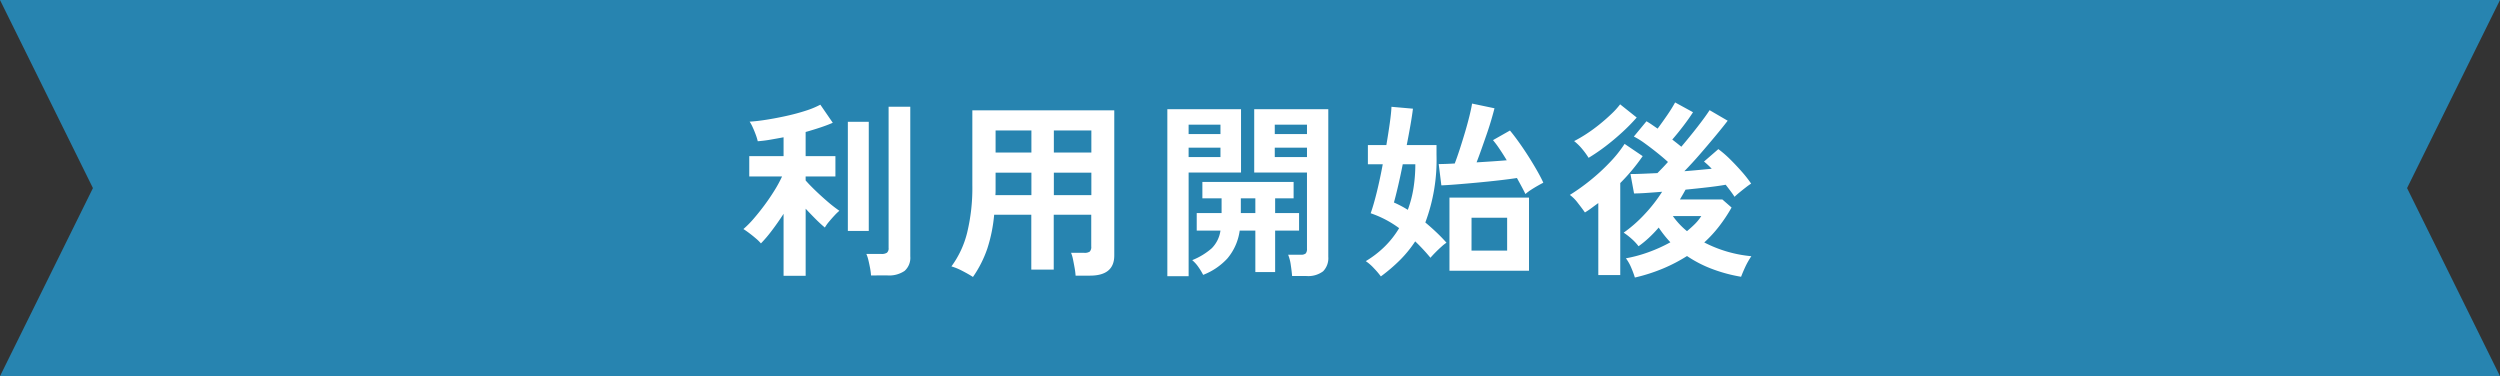
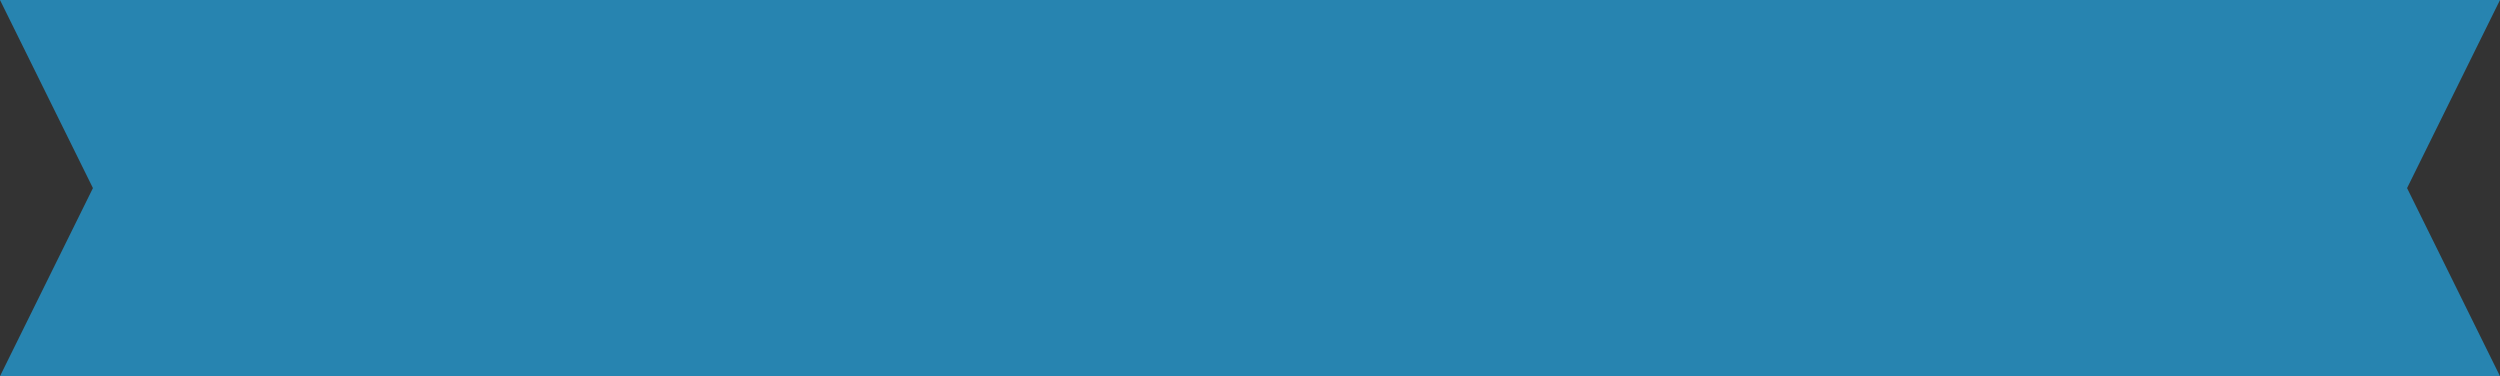
<svg xmlns="http://www.w3.org/2000/svg" width="278.529" height="41.91">
  <rect width="100%" height="100%" fill="#333333" stroke="none" />
  <path data-name="合体 4" d="M0 41.91l10.354-20.955L0 0h278.529l-10.354 20.955 10.354 20.955z" fill="#2784b0" />
-   <path data-name="パス 29933" d="M87.299 30.73v-6.909q-.651 1.008-1.323 1.89a14.168 14.168 0 01-1.2 1.407 4.614 4.614 0 00-.556-.546q-.367-.315-.746-.6t-.651-.452a10.526 10.526 0 001.144-1.155q.6-.693 1.2-1.5t1.113-1.638a14.178 14.178 0 00.85-1.564h-3.654v-2.268h3.823v-2.1q-.777.147-1.512.273a13.391 13.391 0 01-1.365.168 5.6 5.6 0 00-.22-.724q-.157-.43-.347-.84a4.193 4.193 0 00-.336-.62q.777-.042 1.848-.21t2.216-.42q1.144-.252 2.153-.577a9.7 9.7 0 001.659-.683l1.386 2.016q-.567.252-1.354.515t-1.67.514v2.688h3.318v2.268h-3.318v.441q.4.462 1.061 1.1t1.386 1.26a15.175 15.175 0 001.313 1.019 5.559 5.559 0 00-.535.514q-.325.346-.63.714a4.1 4.1 0 00-.451.64q-.462-.378-1.029-.945t-1.113-1.155v7.479zm9.744-.042a6.655 6.655 0 00-.1-.787q-.084-.452-.189-.893a3.9 3.9 0 00-.231-.714h1.68a1.058 1.058 0 00.609-.137.626.626 0 00.189-.535V11.893h2.415v16.674a1.948 1.948 0 01-.637 1.617 3.065 3.065 0 01-1.932.5zm-2.583-4.956V13.573h2.331v12.159zm13.939 5.124q-.525-.336-1.2-.682a6.5 6.5 0 00-1.2-.494 10.607 10.607 0 001.753-3.759 21.216 21.216 0 00.578-5.313v-8.316h15.813v16.17q0 2.247-2.709 2.247h-1.6a7.6 7.6 0 00-.105-.84q-.084-.483-.179-.945a3.985 3.985 0 00-.22-.756h1.47a1 1 0 00.609-.137.737.737 0 00.168-.577v-3.528h-4.179v6.113h-2.5v-6.113h-4.137a16.985 16.985 0 01-.762 3.77 12.779 12.779 0 01-1.6 3.16zm9.012-9.117h4.179v-2.5h-4.179zm0-4.746h4.179v-2.454h-4.179zm-6.512 4.746h4.011v-2.5h-3.99v1.932q.002.277-.021.568zm.021-4.746h3.99v-2.454h-3.99zm33.035 13.758q-.042-.525-.147-1.228a4.732 4.732 0 00-.294-1.145h1.407a.769.769 0 00.556-.147.775.775 0 00.136-.525v-8.484h-5.879v-7.056h8.253v16.443a2.081 2.081 0 01-.578 1.617 2.754 2.754 0 01-1.879.525zm-13.9.021V12.166h8.209v7.056h-5.838v11.55zm3.99-.147a6.914 6.914 0 00-.537-.886 3.822 3.822 0 00-.682-.756 7.492 7.492 0 002.183-1.329 3.5 3.5 0 00.966-1.964h-2.646v-1.951h2.77v-1.64h-2.14v-1.827h10.164v1.827h-2.058v1.64h2.667v1.953h-2.667v4.62h-2.205v-4.62h-1.743a6.074 6.074 0 01-1.375 3.106 7.19 7.19 0 01-2.699 1.827zm7.98-13.125h3.589v-1.05h-3.591zm0-2.562h3.589v-1.05h-3.591zm-9.6 2.562h3.549v-1.05h-3.548zm0-2.562h3.549v-1.05h-3.548zm5.818 8.801h1.617v-1.64h-1.617zm15.6 7.056a8.758 8.758 0 00-.756-.892 5.268 5.268 0 00-.924-.809 11.177 11.177 0 002.142-1.659 10.312 10.312 0 001.575-2.016 11.618 11.618 0 00-3.171-1.659q.336-.945.693-2.4t.651-3.056h-1.654v-2.142h2.058q.231-1.365.389-2.5t.179-1.764l2.394.21q-.084.714-.273 1.8t-.42 2.257h3.318v1.092a19.878 19.878 0 01-1.245 7.53q.63.525 1.229 1.092t1.126 1.16a4.482 4.482 0 00-.567.451q-.336.3-.672.64t-.546.588a20.716 20.716 0 00-1.7-1.827 13.115 13.115 0 01-1.66 2.048 18.686 18.686 0 01-2.163 1.854zm7.644-.63v-8.15h8.862v8.148zm8.463-8.547q-.126-.273-.378-.745t-.567-1.04q-.819.126-2.006.262t-2.436.252q-1.249.116-2.32.2t-1.659.105l-.294-2.373q.651 0 1.785-.063.252-.651.556-1.585t.6-1.932q.294-1 .5-1.848t.273-1.312l2.5.525q-.126.5-.347 1.26t-.514 1.606q-.294.851-.588 1.68t-.546 1.48q1.827-.105 3.36-.231-.441-.735-.851-1.333a10.587 10.587 0 00-.682-.913l1.89-1.071q.42.5.966 1.26t1.092 1.617q.546.861.987 1.638t.672 1.3q-.252.126-.64.347t-.756.462a4.9 4.9 0 00-.594.45zm-6.006 6.3h3.969v-3.656h-3.966zm-7.1-4.536a12.421 12.421 0 00.64-2.457 17.035 17.035 0 00.2-2.625h-1.402q-.273 1.384-.546 2.539t-.437 1.722a11.7 11.7 0 011.55.819zm25.3 7.539a10.671 10.671 0 00-.4-1.082 4.723 4.723 0 00-.6-1.061 15.207 15.207 0 002.489-.672 16.7 16.7 0 002.466-1.114q-.357-.378-.682-.788t-.619-.85a14.231 14.231 0 01-1.099 1.145 11.017 11.017 0 01-1.145.934 5.648 5.648 0 00-.777-.829 7.55 7.55 0 00-.882-.683 14.885 14.885 0 002.32-2.037 16.578 16.578 0 001.964-2.52q-1.008.084-1.827.137t-1.3.052l-.4-2.163q.546 0 1.323-.031t1.68-.074q.231-.231.535-.546t.641-.693q-.525-.483-1.208-1.029t-1.365-1.04a9.086 9.086 0 00-1.229-.766l1.407-1.7q.294.168.6.378l.64.441q.5-.672 1.05-1.47t.9-1.449l1.995 1.092q-.441.693-1.082 1.533t-1.229 1.512q.273.21.525.41t.483.389q.945-1.113 1.817-2.236t1.333-1.838l2.016 1.176q-.546.714-1.365 1.7t-1.72 2.025q-.9 1.04-1.743 1.9.819-.063 1.6-.137l1.449-.137a8.813 8.813 0 00-.861-.8l1.6-1.386a11.633 11.633 0 011.313 1.134q.7.693 1.333 1.417a13.107 13.107 0 011.008 1.292 6.548 6.548 0 00-.578.41q-.367.284-.724.577t-.546.483q-.189-.294-.441-.63t-.546-.714q-.819.147-2.006.284t-2.467.262q-.147.273-.3.535t-.326.557h4.725l1.029.9a17.441 17.441 0 01-1.386 2.09 13.934 13.934 0 01-1.659 1.8 14.232 14.232 0 005.25 1.533 8.471 8.471 0 00-.673 1.178q-.3.651-.472 1.113a17.061 17.061 0 01-3.179-.85 13.462 13.462 0 01-2.846-1.46 17.913 17.913 0 01-2.659 1.386 19.421 19.421 0 01-3.14 1.008zm-4.074-.273v-8.024q-.378.273-.745.546t-.746.5q-.336-.483-.808-1.082a4.229 4.229 0 00-.872-.872 22.4 22.4 0 002.257-1.607 21.858 21.858 0 002.174-1.995 13.692 13.692 0 001.669-2.084l2.016 1.365a21.674 21.674 0 01-2.5 3v10.251zm-1.082-13.064a8.141 8.141 0 00-.7-.966 5.822 5.822 0 00-.913-.9 14.151 14.151 0 001.386-.809 17.723 17.723 0 001.481-1.082q.724-.588 1.323-1.165a8.222 8.222 0 00.935-1.039l1.848 1.47a20.543 20.543 0 01-1.607 1.638q-.913.84-1.879 1.575a21.331 21.331 0 01-1.874 1.278zm10.962 8.169q.483-.4.893-.809a5.12 5.12 0 00.7-.872h-3.168a8.533 8.533 0 001.575 1.681z" fill="#fff" />
</svg>